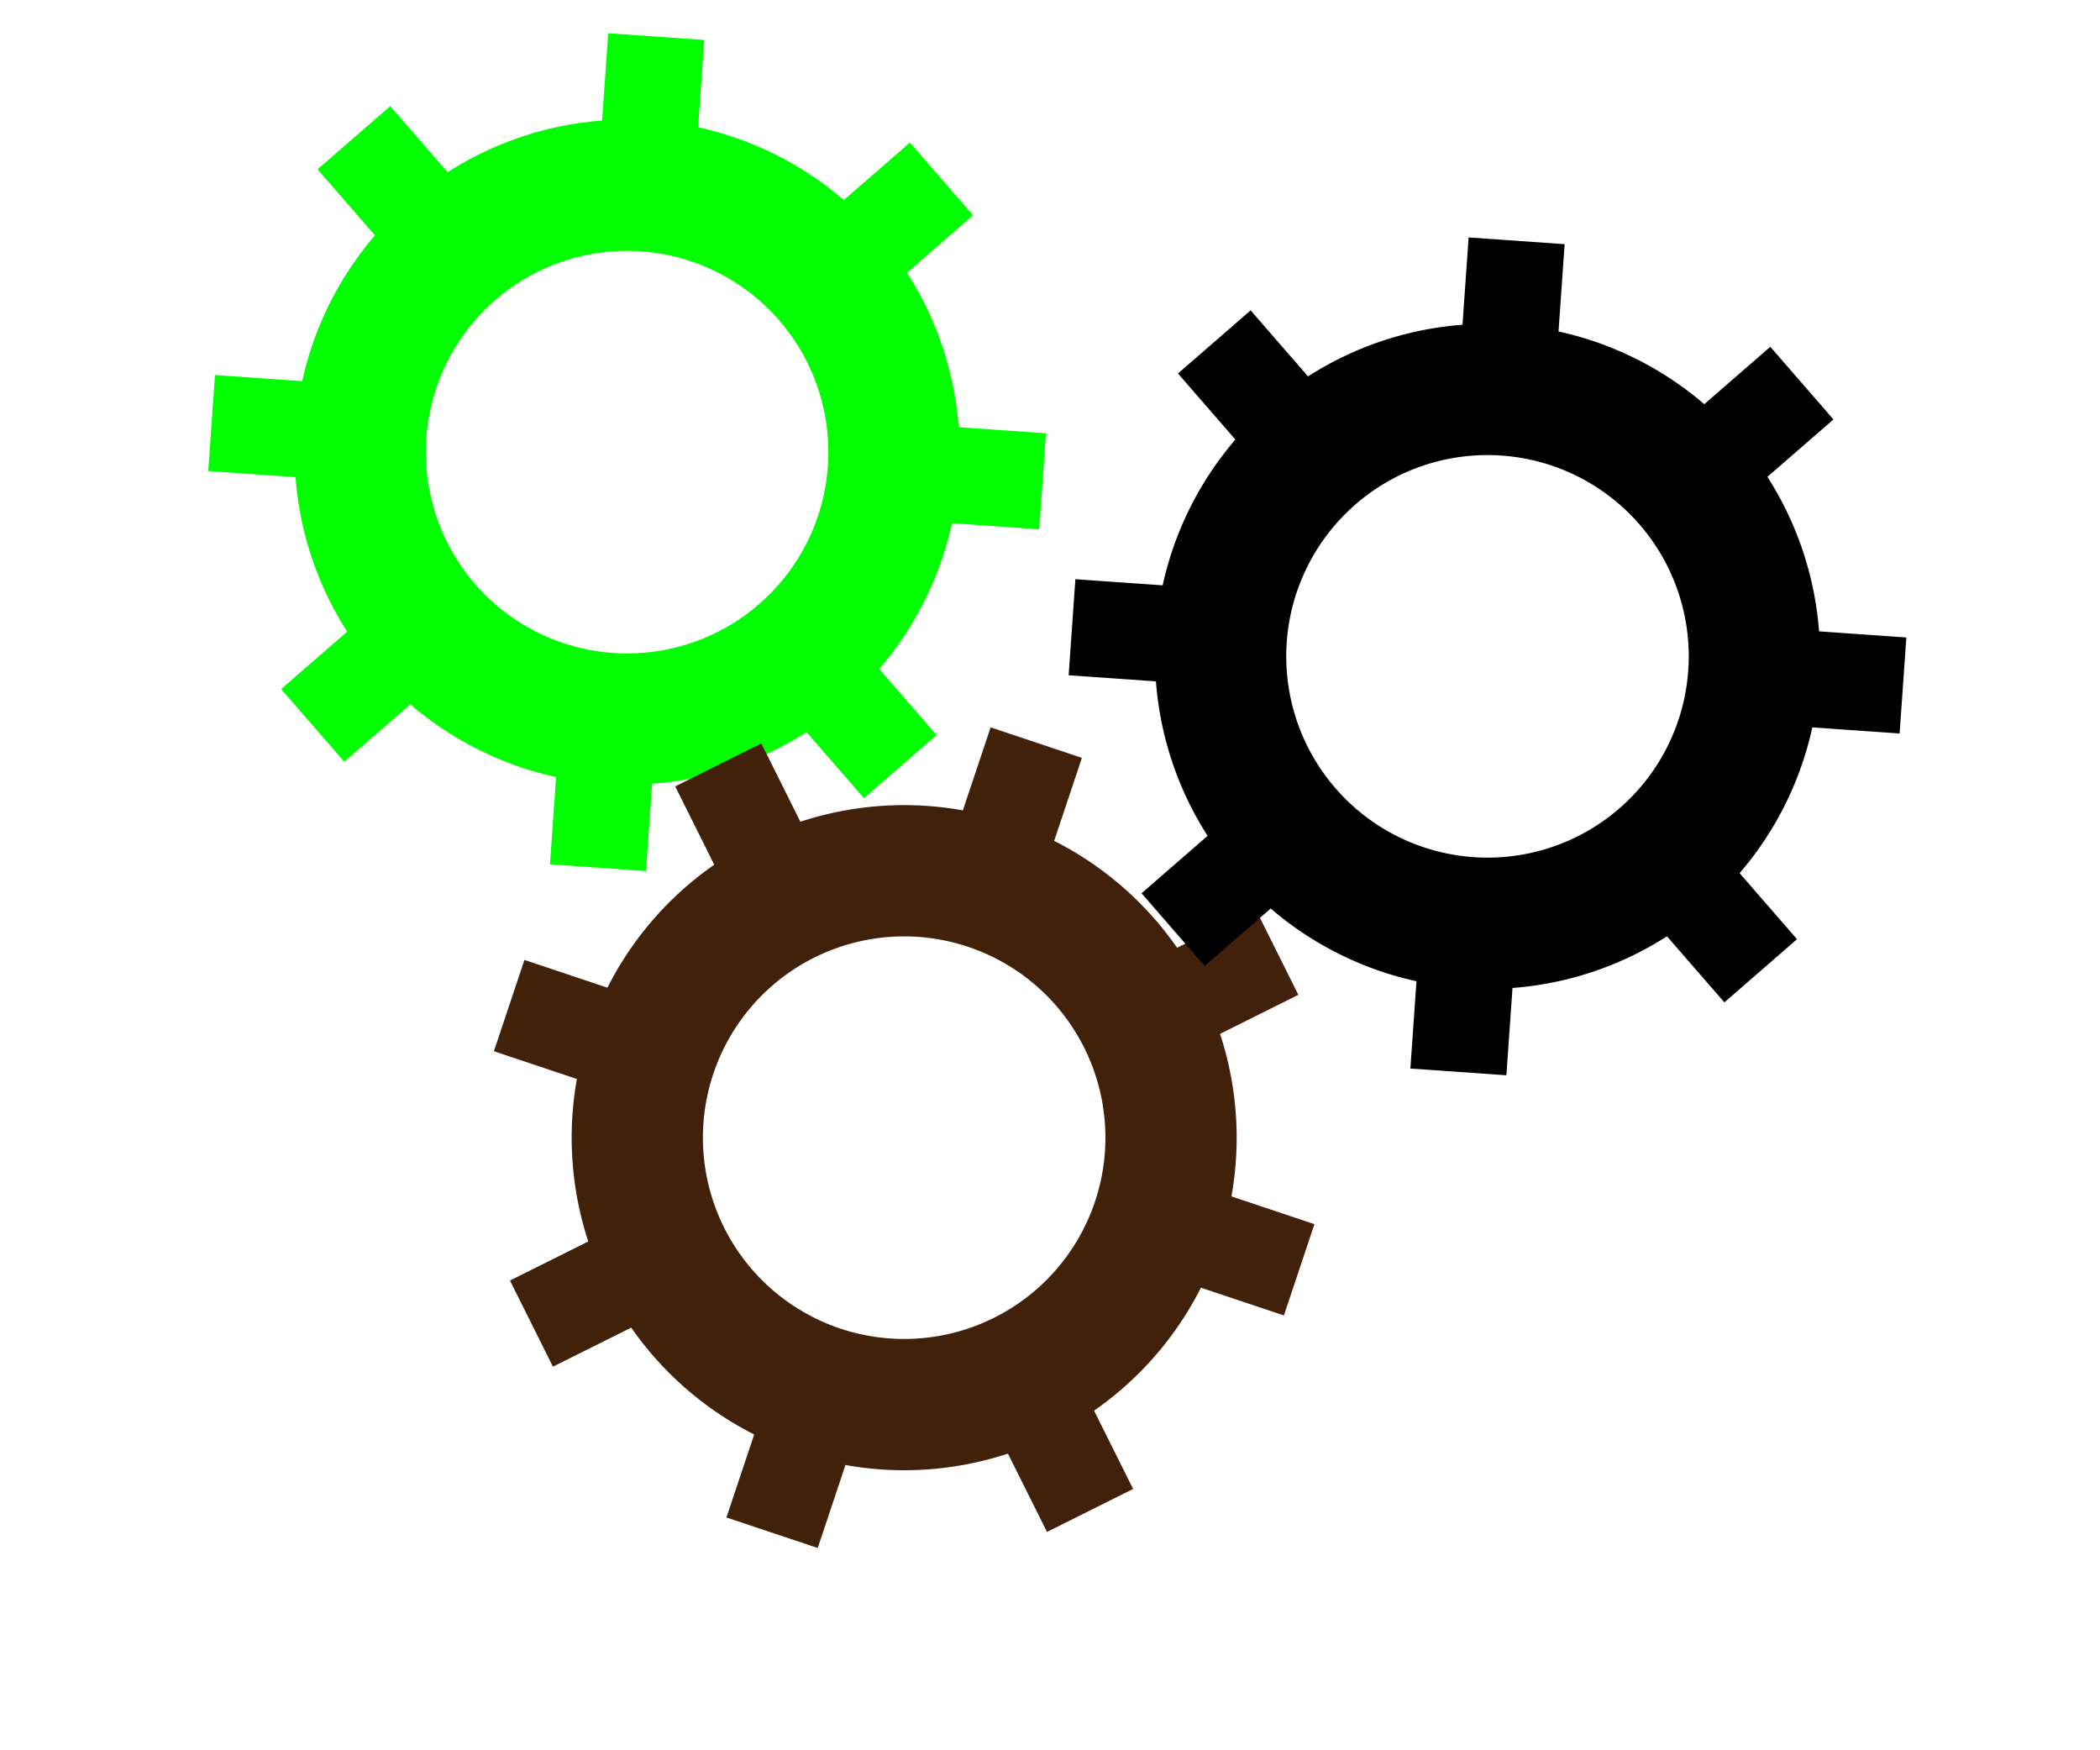
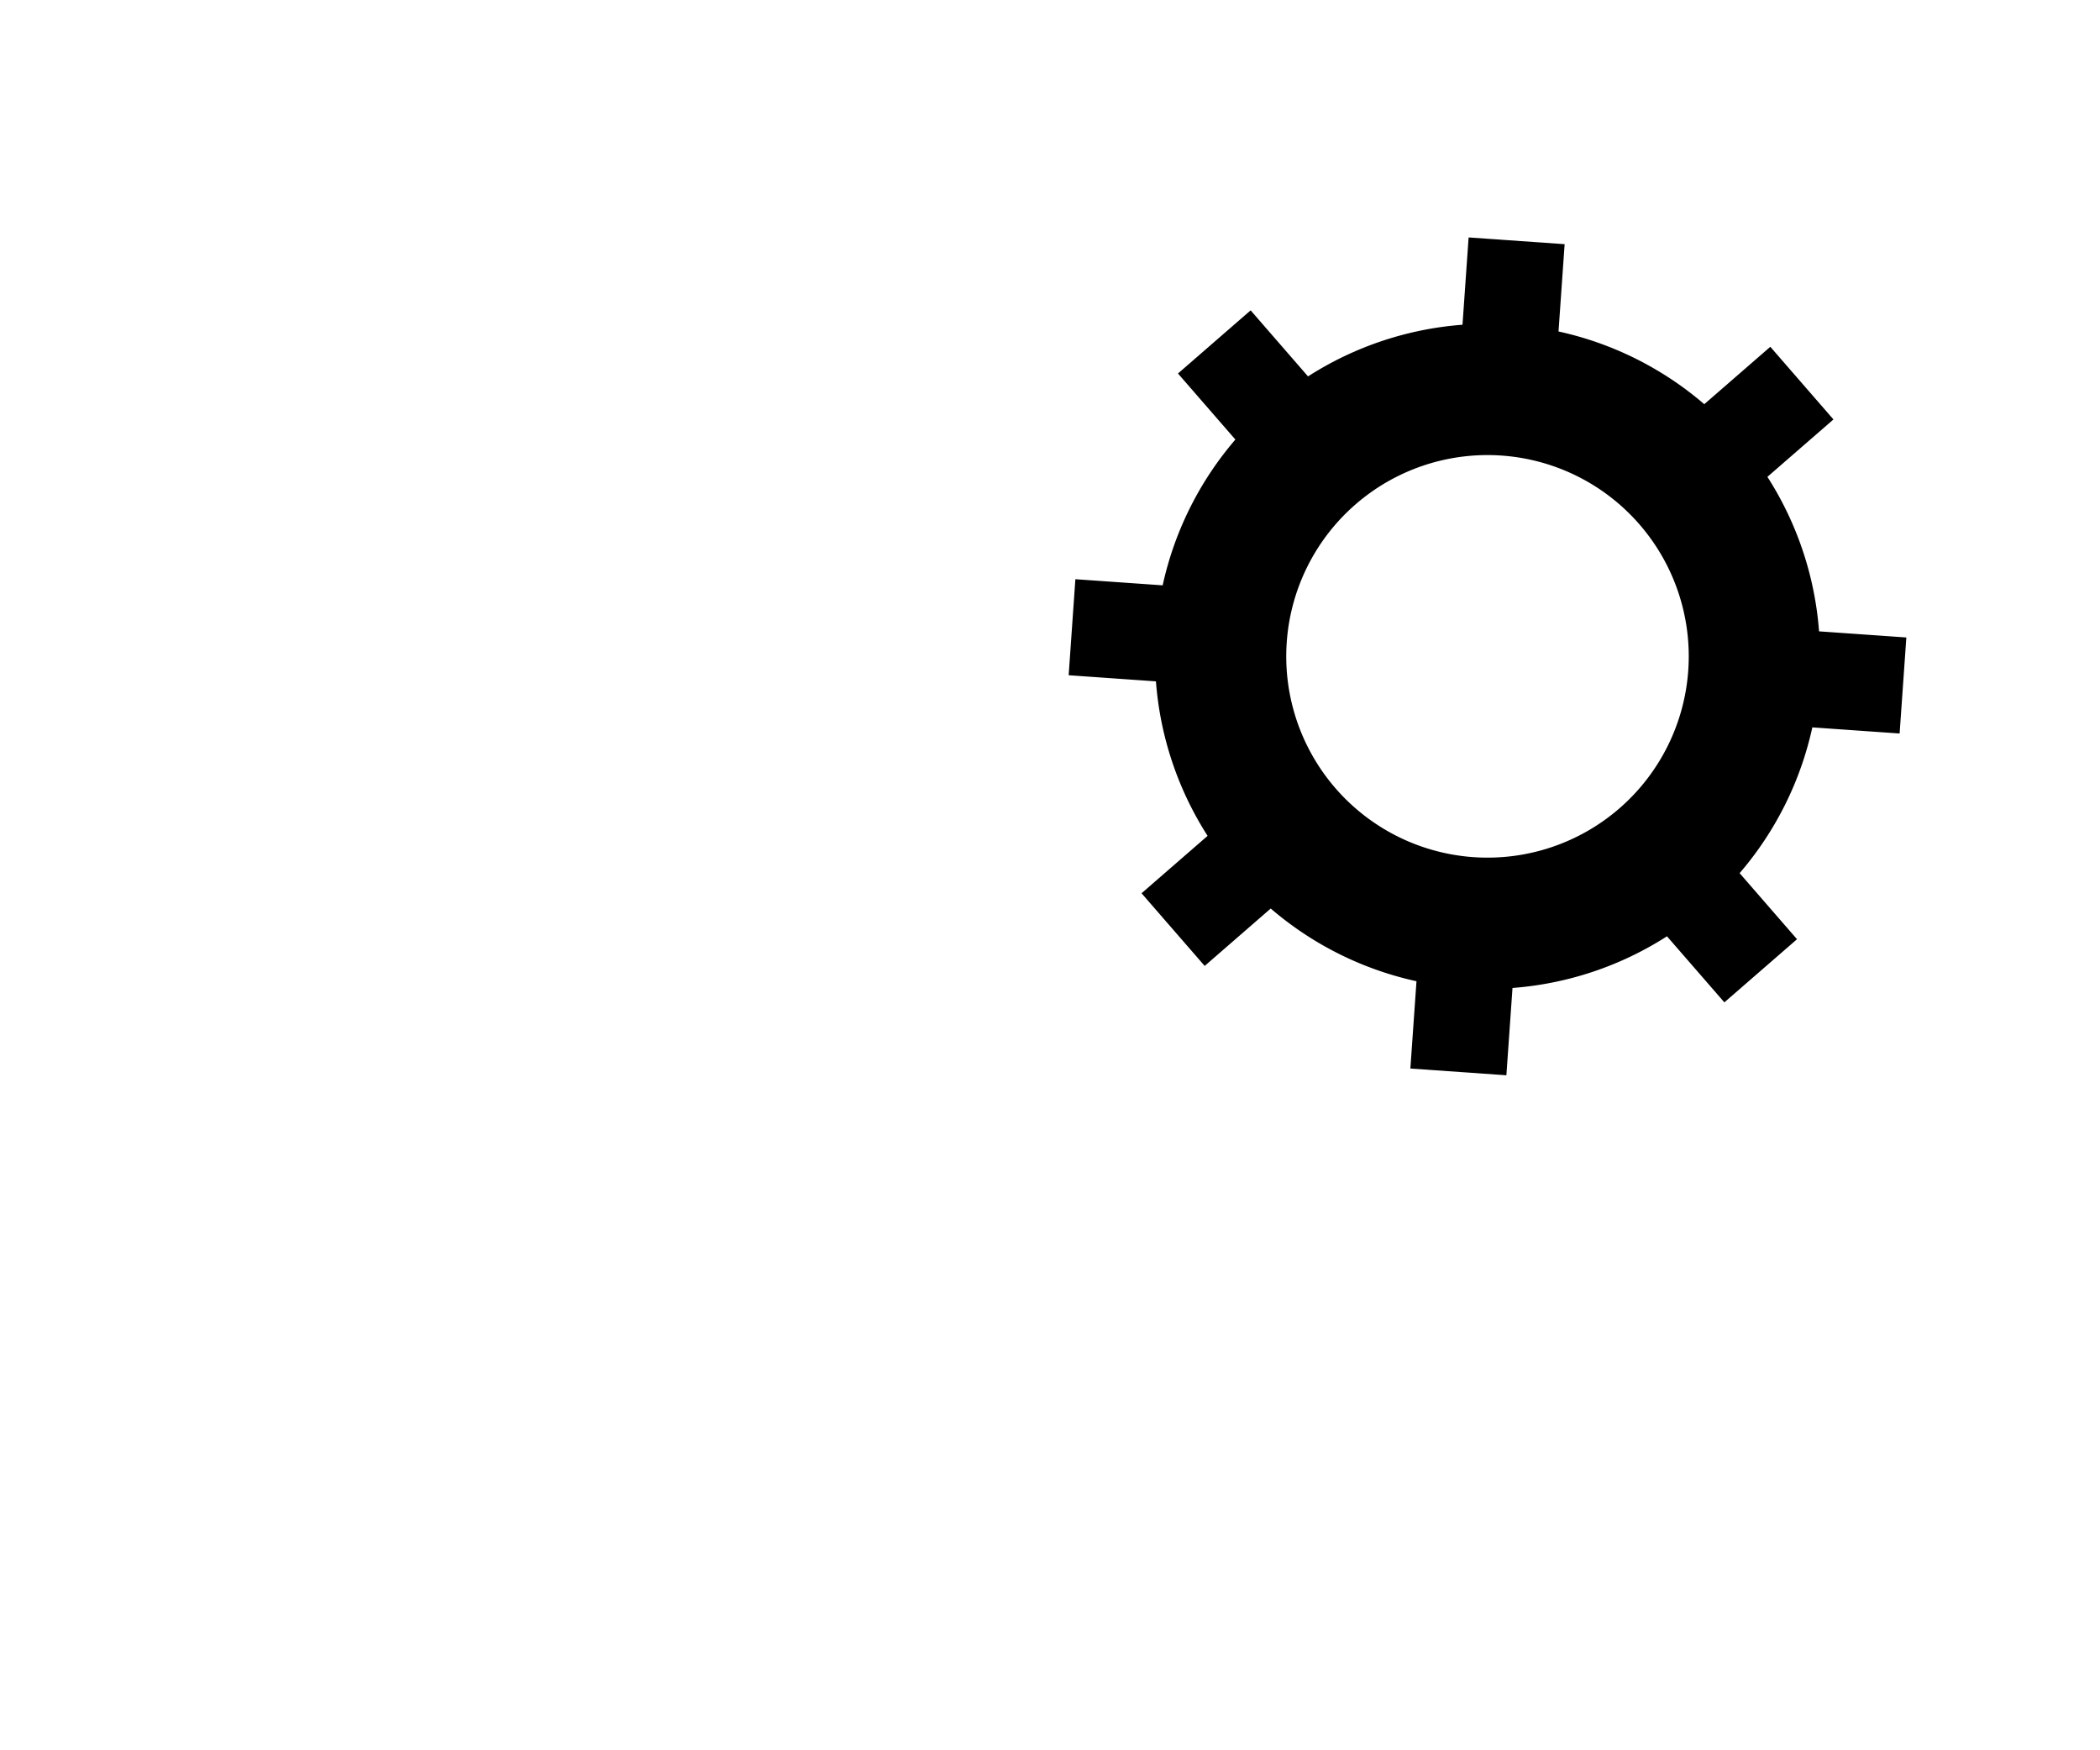
<svg xmlns="http://www.w3.org/2000/svg" width="120px" height="100px" viewBox="0 0 120 120" preserveAspectRatio="xMidYMid">
  <g transform="translate(50 50)">
    <g transform="translate(-19 -19) scale(0.6)">
      <g transform="rotate(4.01)">
        <animateTransform attributeName="transform" type="rotate" values="0;45" keyTimes="0;1" dur="0.3s" begin="0s" repeatCount="indefinite" />
-         <path d="M30.476 22.698 L37.547 29.769 L29.769 37.547 L22.698 30.476 A38 38 0 0 1 5.5 37.6 L5.5 37.6 L5.5 47.6 L-5.5 47.6 L-5.5 37.6 A38 38 0 0 1 -22.698 30.476 L-22.698 30.476 L-29.769 37.547 L-37.547 29.769 L-30.476 22.698 A38 38 0 0 1 -37.6 5.5 L-37.6 5.5 L-47.6 5.5 L-47.6 -5.5 L-37.6 -5.5 A38 38 0 0 1 -30.476 -22.698 L-30.476 -22.698 L-37.547 -29.769 L-29.769 -37.547 L-22.698 -30.476 A38 38 0 0 1 -5.5 -37.6 L-5.5 -37.6 L-5.5 -47.6 L5.5 -47.6 L5.5 -37.6 A38 38 0 0 1 22.698 -30.476 L22.698 -30.476 L29.769 -37.547 L37.547 -29.769 L30.476 -22.698 A38 38 0 0 1 37.6 -5.5 L37.6 -5.5 L47.6 -5.5 L47.6 5.5 L37.6 5.5 A38 38 0 0 1 30.476 22.698 M0 -23A23 23 0 1 0 0 23 A23 23 0 1 0 0 -23" fill="#00ff00" />
      </g>
    </g>
    <g transform="translate(0 28) scale(0.6)">
      <g transform="rotate(18.491)">
        <animateTransform attributeName="transform" type="rotate" values="45;0" keyTimes="0;1" dur="0.2s" begin="-0.1s" repeatCount="indefinite" />
-         <path d="M-30.476 -22.698 L-37.547 -29.769 L-29.769 -37.547 L-22.698 -30.476 A38 38 0 0 1 -5.5 -37.6 L-5.5 -37.6 L-5.5 -47.6 L5.5 -47.6 L5.5 -37.6 A38 38 0 0 1 22.698 -30.476 L22.698 -30.476 L29.769 -37.547 L37.547 -29.769 L30.476 -22.698 A38 38 0 0 1 37.6 -5.5 L37.6 -5.5 L47.6 -5.5 L47.6 5.5 L37.6 5.5 A38 38 0 0 1 30.476 22.698 L30.476 22.698 L37.547 29.769 L29.769 37.547 L22.698 30.476 A38 38 0 0 1 5.5 37.6 L5.5 37.6 L5.5 47.6 L-5.5 47.6 L-5.5 37.6 A38 38 0 0 1 -22.698 30.476 L-22.698 30.476 L-29.769 37.547 L-37.547 29.769 L-30.476 22.698 A38 38 0 0 1 -37.6 5.5 L-37.6 5.5 L-47.6 5.5 L-47.6 -5.5 L-37.6 -5.5 A38 38 0 0 1 -30.476 -22.698 M0 -23A23 23 0 1 0 0 23 A23 23 0 1 0 0 -23" fill="#42210b" />
      </g>
    </g>
    <g transform="translate(40 -5) scale(0.6)">
      <g transform="rotate(4.01)">
        <animateTransform attributeName="transform" type="rotate" values="0;45" keyTimes="0;1" dur="0.2s" begin="0s" repeatCount="indefinite" />
        <path d="M30.476 22.698 L37.547 29.769 L29.769 37.547 L22.698 30.476 A38 38 0 0 1 5.5 37.6 L5.5 37.6 L5.5 47.6 L-5.5 47.6 L-5.5 37.6 A38 38 0 0 1 -22.698 30.476 L-22.698 30.476 L-29.769 37.547 L-37.547 29.769 L-30.476 22.698 A38 38 0 0 1 -37.6 5.5 L-37.6 5.5 L-47.6 5.5 L-47.6 -5.5 L-37.6 -5.5 A38 38 0 0 1 -30.476 -22.698 L-30.476 -22.698 L-37.547 -29.769 L-29.769 -37.547 L-22.698 -30.476 A38 38 0 0 1 -5.5 -37.6 L-5.5 -37.6 L-5.5 -47.6 L5.5 -47.6 L5.5 -37.6 A38 38 0 0 1 22.698 -30.476 L22.698 -30.476 L29.769 -37.547 L37.547 -29.769 L30.476 -22.698 A38 38 0 0 1 37.6 -5.5 L37.6 -5.5 L47.6 -5.5 L47.6 5.5 L37.6 5.5 A38 38 0 0 1 30.476 22.698 M0 -23A23 23 0 1 0 0 23 A23 23 0 1 0 0 -23" fill="#000000" />
      </g>
    </g>
  </g>
</svg>